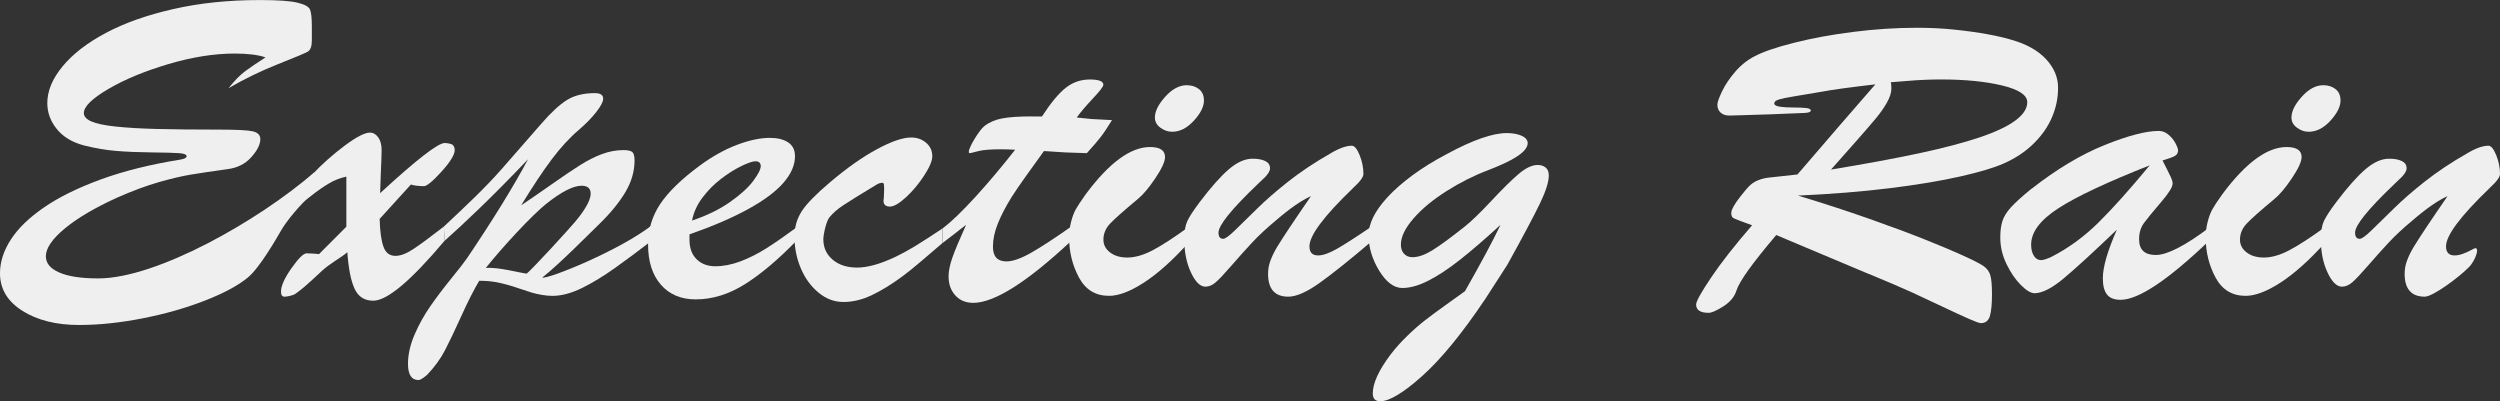
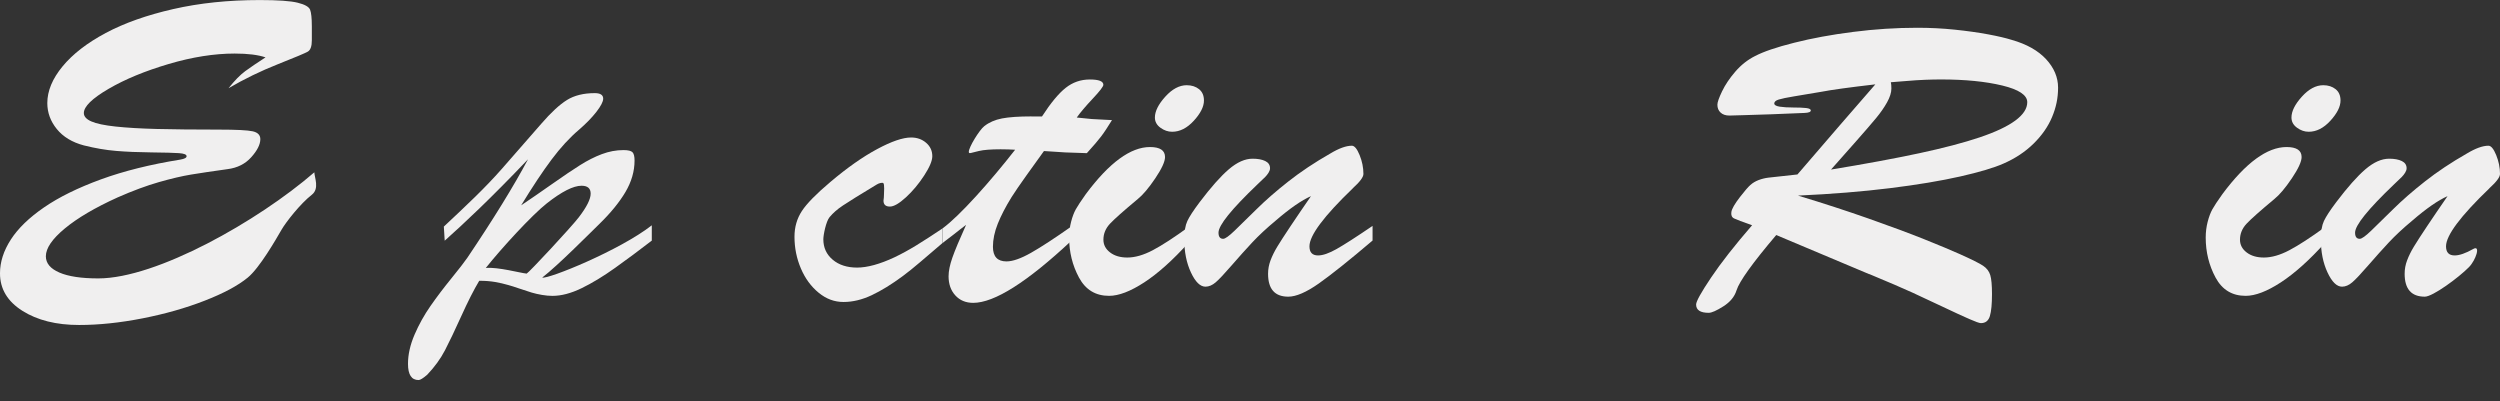
<svg xmlns="http://www.w3.org/2000/svg" id="Layer_1" data-name="Layer 1" viewBox="0 0 837.87 134.48">
  <rect x="0" y="0" width="837.87" height="134.48" fill="#333333" stroke="none" />
  <defs>
    <style>
      .cls-1 {
        fill: #f0efef;
      }
    </style>
  </defs>
  <path class="cls-1" d="M104.51,8.69v4.84c0,1.99-.45,3.25-1.36,3.78-.91.52-4.24,1.92-10,4.2-5.76,2.28-11.28,4.96-16.56,8.05,2.04-2.56,3.9-4.46,5.58-5.7,1.68-1.23,3.95-2.78,6.82-4.63-2.48-.85-5.92-1.28-10.33-1.28-6.83,0-14.2,1.16-22.1,3.49-7.9,2.33-14.62,5.1-20.16,8.33-5.54,3.23-8.3,5.94-8.3,8.12,0,1.14.84,2.08,2.52,2.81,1.68.74,4.38,1.31,8.1,1.71,3.72.4,8.36.68,13.92.82,5.56.14,12.42.21,20.57.21,5.95,0,9.78.19,11.48.57,1.71.38,2.56,1.26,2.56,2.64,0,1.76-1.01,3.76-3.02,6.02-2.01,2.26-4.67,3.6-7.97,4.02-5.12.71-9.2,1.32-12.23,1.82-3.03.5-6.62,1.34-10.78,2.53-4.16,1.19-8.77,2.9-13.84,5.13-7.55,3.42-13.44,6.89-17.68,10.4-4.24,3.51-6.36,6.62-6.36,9.33,0,2.33,1.51,4.14,4.54,5.45,3.03,1.31,7.38,1.96,13.05,1.96,19.55,0,53.51-19.22,72.39-35.56.04,1.71,1.78,5.47-.83,7.51-3.89,3.04-8.69,9.19-10.16,11.73-1.92,3.32-7.37,12.82-11.33,16.05-3.3,2.71-8.14,5.29-14.5,7.76-6.36,2.47-13.3,4.44-20.82,5.91-7.52,1.47-14.58,2.21-21.19,2.21-7.66,0-13.99-1.58-19-4.74-5.01-3.16-7.52-7.35-7.52-12.57,0-3.8,1.21-7.57,3.64-11.33,2.42-3.75,6.14-7.35,11.15-10.79,5.01-3.44,11.36-6.56,19.04-9.37,7.68-2.8,16.54-5.01,26.56-6.62,1.43-.24,2.15-.62,2.15-1.14,0-.57-.84-.91-2.52-1.03-1.68-.12-4.76-.2-9.25-.25-4.49-.05-8.44-.21-11.86-.5-3.42-.28-7.02-.9-10.82-1.85-3.91-1.04-6.93-2.87-9.05-5.48-2.12-2.61-3.18-5.51-3.18-8.69,0-4.08,1.71-8.19,5.12-12.32,3.41-4.13,8.23-7.86,14.46-11.18,6.22-3.32,13.76-5.99,22.6-8.01,8.84-2.02,18.52-3.03,29.04-3.03,6.06,0,10.29.3,12.68.89,2.4.59,3.79,1.38,4.17,2.35.38.97.58,2.79.58,5.45Z" />
-   <path class="cls-1" d="M116.08,76v-16.81c-2.04.43-3.98,1.19-5.82,2.28-1.85,1.09-3.8,2.45-5.87,4.06-2.07,1.61-3.35,2.42-3.84,2.42-.61,0-.91-.69-.91-2.07s1.64-3.81,4.92-7.3c3.28-3.49,6.9-6.72,10.86-9.69,3.97-2.97,6.83-4.45,8.59-4.45,1.05,0,1.95.52,2.73,1.57.77,1.04,1.16,2.47,1.16,4.27,0,1.19-.03,2.28-.08,3.28-.06,1-.11,2.33-.17,3.99-.06,1.66-.14,4.06-.25,7.19,12.17-11.21,19.39-16.81,21.65-16.81.66,0,2.32.23,2.73.68.41.45.62,1.01.62,1.67,0,1.57-1.47,3.98-4.42,7.23-2.95,3.25-4.92,4.88-5.91,4.88-1.38,0-3.57-.19-4.34-.57l-10.49,11.54c.11,4.18.54,7.29,1.28,9.33.74,2.04,2.08,3.06,4.01,3.06,1.65,0,3.58-.71,5.78-2.14,2.2-1.42,5.5-3.84,10.45-7.68l.29,4.69c-11.29,13.44-19.28,20.16-23.96,20.16-2.92,0-5-1.33-6.24-3.99s-2.05-6.74-2.44-12.25c-1.93,1.71-5.88,3.78-8.47,6.2-2.59,2.42-4.48,4.14-5.66,5.16s-2.26,1.86-3.22,2.53c-.96.66-2.95,1-3.72,1s-1.16-.57-1.16-1.71c0-1.9,1.17-4.51,3.51-7.83,2.34-3.32,4.03-4.99,5.08-4.99.11,0,3.36.1,4.13.28l9.17-9.19Z" />
  <path class="cls-1" d="M149.04,80.63l-.29-4.69c7.71-7.22,13.82-12.95,19.41-19.31,5.59-6.36,10.01-11.42,13.26-15.17,3.25-3.75,6.11-6.4,8.59-7.94,2.48-1.54,5.59-2.31,9.34-2.31,1.87,0,2.81.62,2.81,1.85,0,1-.76,2.47-2.27,4.42-1.52,1.95-3.46,3.94-5.82,5.98-3.14,2.66-6.21,6-9.21,10.01-3,4.01-6.4,9.13-10.2,15.35,2.97-1.99,6.4-4.36,10.29-7.09,3.88-2.73,7.05-4.87,9.5-6.41,2.45-1.54,4.87-2.77,7.27-3.67,2.4-.9,4.8-1.35,7.23-1.35,1.54,0,2.55.24,3.02.71.47.48.7,1.4.7,2.78,0,3.61-1.02,7.13-3.06,10.58-2.04,3.44-4.96,7.02-8.76,10.72s-13.56,13.58-19.12,17.94c1.93.62,25.98-9.11,36.72-17.52v5.13c-4.19,3.23-8.28,6.27-12.27,9.12-3.99,2.85-7.75,5.13-11.28,6.84-3.53,1.71-6.77,2.56-9.75,2.56-1.1,0-2.27-.11-3.51-.32s-2.38-.47-3.43-.78c-1.05-.31-2.4-.75-4.05-1.32s-2.92-.97-3.8-1.21c-2.86-.79-5.7-1.46-9.75-1.42-1.82,3.04-3.81,6.97-5.99,11.79-2.18,4.82-4.01,8.65-5.49,11.5s-3.47,5.58-5.95,8.19c-1.38,1.19-2.34,1.78-2.89,1.78-2.37,0-3.55-1.8-3.55-5.41,0-3.13.73-6.4,2.19-9.79,1.46-3.4,3.25-6.61,5.37-9.65,2.12-3.04,4.45-6.11,6.98-9.22,2.53-3.11,4.32-5.42,5.37-6.94,8.7-12.92,15.48-23.91,20.32-32.98-12.67,13.3-21.43,21.49-27.92,27.28ZM176.51,91.7c.77-.35,14.77-15.37,17.44-18.83,2.67-3.47,4.01-6.13,4.01-7.98,0-1.76-1.02-2.64-3.06-2.64-2.75,0-6.62,1.96-11.61,5.88-4.99,3.92-15.2,15.04-20.48,21.68,4.08-.38,11.51,1.67,13.7,1.89Z" />
-   <path class="cls-1" d="M231.08,78.56v1.78c0,2.8.8,4.99,2.4,6.55,1.6,1.57,3.69,2.35,6.28,2.35s5.49-.55,8.39-1.64c2.89-1.09,5.77-2.54,8.63-4.34,2.86-1.8,6.36-4.23,10.49-7.27v4.34c-6.22,6.46-12.06,11.41-17.51,14.85-5.45,3.44-10.99,5.16-16.61,5.16-4.9,0-8.79-1.64-11.65-4.91-2.86-3.28-4.3-7.76-4.3-13.46,0-4.99,1.35-9.51,4.05-13.57,2.7-4.06,7.11-8.34,13.22-12.86,4.19-3.09,8.34-5.41,12.48-6.98s7.82-2.35,11.07-2.35c2.59,0,4.64.51,6.15,1.53,1.51,1.02,2.27,2.55,2.27,4.59,0,2.99-1.29,5.97-3.88,8.94-2.59,2.97-6.54,5.91-11.86,8.83-5.32,2.92-11.86,5.73-19.62,8.44ZM231.91,73.93c4.96-1.66,9.2-3.73,12.72-6.2,3.52-2.47,6.13-4.83,7.81-7.09,1.68-2.26,2.52-3.91,2.52-4.95s-.58-1.64-1.73-1.64c-.99,0-2.6.55-4.83,1.64-2.23,1.09-4.49,2.52-6.77,4.27-2.29,1.76-4.34,3.82-6.15,6.2-1.82,2.37-3,4.96-3.55,7.76Z" />
  <path class="cls-1" d="M315.84,76.57v4.91c-5.89,4.99-9.54,8.29-13.26,11.04-3.72,2.75-7.19,4.89-10.41,6.41s-6.38,2.28-9.46,2.28-5.81-1.03-8.34-3.1c-2.53-2.07-4.52-4.77-5.95-8.12-1.43-3.35-2.15-6.9-2.15-10.65,0-3.23.83-6.1,2.48-8.62,1.65-2.52,4.85-5.77,9.58-9.76,5.62-4.75,10.84-8.42,15.66-11,4.82-2.59,8.61-3.88,11.36-3.88,1.98,0,3.66.59,5.04,1.78,1.38,1.19,2.07,2.68,2.07,4.49,0,1.52-.91,3.68-2.73,6.48-1.82,2.8-3.86,5.24-6.11,7.3-2.26,2.07-4.05,3.1-5.37,3.1-1.43,0-2.15-.66-2.15-1.99.05-.38.1-.74.12-1.07.03-.33.04-.66.04-1,0-.57.25-3.46-.23-3.81-.37-.26-1.5.04-2.16.46-5.51,3.32-9.28,5.66-11.32,7.02-2.04,1.35-3.33,2.54-4.51,3.92-1.18,1.38-2.1,5.92-2.1,7.44,0,2.8,1.05,5.08,3.14,6.84,2.09,1.76,4.82,2.64,8.18,2.64s7.64-1.15,12.52-3.45c4.87-2.3,9.46-5.24,16.07-9.65Z" />
  <path class="cls-1" d="M345.67,39.03h3.55c2.92-4.51,5.56-7.7,7.93-9.58,2.37-1.88,5.07-2.81,8.1-2.81s4.54.59,4.54,1.78c0,.57-1.18,2.11-3.55,4.63-2.37,2.52-4.16,4.63-5.37,6.34,1.87.19,3.54.36,5,.5,1.46.14,5.99.26,6.81.36-3.14,5.03-3.69,5.81-8.43,11.08-1.54-.09-6.22-.18-7.27-.25-1.05-.07-2.11-.14-3.18-.21s-2.38-.15-3.92-.25c-2.97,4.13-8.85,12.2-10.86,15.45-2.01,3.25-3.55,6.23-4.63,8.94s-1.61,5.27-1.61,7.69c0,3.28,1.51,4.91,4.54,4.91,2.09,0,4.83-.96,8.22-2.88,3.39-1.92,7.92-4.88,13.59-8.87v4.77c-14.87,13.91-25.86,20.87-32.96,20.87-2.48,0-4.48-.83-5.99-2.49-1.52-1.66-2.27-3.8-2.27-6.41,0-1.76.43-3.85,1.28-6.27.85-2.42,2.38-6.08,4.59-10.97-.77.57-1.5,1.13-2.19,1.67-.69.55-1.32,1.04-1.9,1.5-.58.45-1.2.93-1.86,1.42s-1.32,1.01-1.98,1.53v-4.91c5.78-4.18,16.16-15.89,24.37-26.39-.83-.05-1.6-.08-2.31-.11-.72-.02-1.57-.04-2.56-.04-3.25,0-5.67.19-7.27.57-.66.14-1.28.3-1.86.46-.58.17-.98.25-1.2.25s-.33-.14-.33-.43c0-1.57,3.54-7.31,5.17-8.59,1.62-1.28,3.61-2.15,5.95-2.6,2.34-.45,5.63-.68,9.87-.68Z" />
  <path class="cls-1" d="M398.46,76v5.2c-5.34,5.94-10.33,10.41-14.95,13.43-4.63,3.02-8.56,4.52-11.81,4.52-4.52,0-7.88-2.04-10.08-6.13-2.2-4.08-3.3-8.55-3.3-13.39,0-1.85.22-3.62.66-5.31.44-1.69.96-3.07,1.57-4.17.61-1.09,1.73-2.8,3.39-5.13,7.82-10.49,14.98-15.74,21.48-15.74,3.36,0,5.04,1.12,5.04,3.35,0,1.52-1.09,3.89-3.26,7.12-2.18,3.23-4.12,5.53-5.82,6.91-4.79,3.99-7.92,6.77-9.38,8.33-1.46,1.57-2.19,3.35-2.19,5.34,0,1.71.74,3.13,2.23,4.27s3.41,1.71,5.78,1.71c2.59,0,5.44-.82,8.55-2.46,3.11-1.64,7.15-4.26,12.1-7.87ZM392.84,44.16c-1.38,0-2.69-.45-3.92-1.35-1.24-.9-1.86-2.04-1.86-3.42,0-2.09,1.16-4.42,3.47-6.98,2.31-2.56,4.71-3.85,7.19-3.85,1.65,0,3.03.44,4.13,1.32,1.1.88,1.65,2.15,1.65,3.81,0,2.04-1.13,4.3-3.39,6.77-2.26,2.47-4.68,3.7-7.27,3.7Z" />
  <path class="cls-1" d="M453.4,63.11c-9.69,9.31-14.54,15.79-14.54,19.44,0,2.04.96,3.06,2.89,3.06,1.6,0,3.68-.72,6.24-2.17,2.56-1.45,6.57-4.02,12.02-7.73v4.91c-7.82,6.65-13.83,11.44-18.01,14.39-4.19,2.94-7.6,4.42-10.24,4.42-4.52,0-6.77-2.56-6.77-7.69,0-1.52.28-3.02.83-4.49.55-1.47,1.31-3,2.27-4.59.96-1.59,2.44-3.87,4.42-6.84,1.98-2.97,4.27-6.33,6.86-10.08-3.14,1.38-7.08,4.11-11.81,8.19-3.08,2.56-5.7,5-7.85,7.3-2.15,2.3-4.45,4.87-6.9,7.69-2.45,2.83-4.24,4.73-5.37,5.7s-2.27,1.46-3.43,1.46c-1.76,0-3.39-1.59-4.87-4.77-1.49-3.18-2.23-6.88-2.23-11.11,0-2.61.34-4.65,1.03-6.13.69-1.47,2.05-3.56,4.09-6.27,3.8-5.03,7.08-8.73,9.83-11.08,2.75-2.35,5.4-3.53,7.93-3.53,1.76,0,3.18.26,4.25.78,1.07.52,1.61,1.33,1.61,2.42,0,.48-.17.97-.5,1.5-.33.52-.7,1-1.12,1.42s-1.28,1.26-2.6,2.49c-8.7,8.31-13.05,13.7-13.05,16.17,0,1.38.52,2.07,1.57,2.07.66,0,1.94-.91,3.84-2.74,1.9-1.83,4.35-4.23,7.35-7.19,3-2.97,6.55-6.07,10.66-9.3,4.1-3.23,8.77-6.34,14-9.33,2.92-1.76,5.34-2.64,7.27-2.64.88,0,1.75,1.04,2.6,3.13.85,2.09,1.28,4.2,1.28,6.34,0,1.04-1.18,2.64-3.55,4.77Z" />
-   <path class="cls-1" d="M497.77,100.22c-7.71,11.49-14.73,20.07-21.07,25.75-6.33,5.67-11.04,8.51-14.13,8.51-1.65,0-2.48-.88-2.48-2.64,0-3.42,2.01-7.79,6.03-13.11,1.6-2.09,3.43-4.13,5.49-6.13s4.02-3.72,5.87-5.16c1.84-1.45,4.28-3.25,7.31-5.41,3.03-2.16,5.09-3.64,6.2-4.45,5.51-9.69,9.47-17.09,11.9-22.22-5.18,4.75-9.69,8.64-13.55,11.68-3.86,3.04-7.39,5.38-10.62,7.02s-6.13,2.46-8.72,2.46c-2.81,0-5.4-1.93-7.77-5.8-2.37-3.87-3.55-7.85-3.55-11.93,0-1.9.51-3.89,1.53-5.98,1.02-2.09,2.62-4.32,4.79-6.7,2.18-2.37,4.94-4.81,8.3-7.3,3.36-2.49,7.3-4.93,11.81-7.3,8.54-4.61,15.17-6.91,19.91-6.91,3.52,0,6.98,1.12,6.98,3.35,0,3.09-5.52,6.1-13.18,9.05-4.68,1.76-9.32,4.08-13.92,6.98-4.6,2.9-8.32,5.97-11.15,9.22-2.84,3.25-4.25,6.19-4.25,8.8,0,1.28.36,2.3,1.07,3.06.72.76,1.65,1.14,2.81,1.14,1.93,0,4.13-.76,6.61-2.28,2.48-1.52,6.14-4.2,10.99-8.05,2.2-1.76,5.14-4.59,8.8-8.51,3.66-3.92,6.69-6.91,9.09-8.97s4.56-3.1,6.49-3.1c1.1,0,2,.3,2.69.89.69.59,1.03,1.46,1.03,2.6,0,2.18-1.01,5.35-3.02,9.51-2.01,4.16-5.63,10.96-10.86,20.41l-7.44,11.54Z" />
  <path class="cls-1" d="M626.45,91.88l-31.15-13.11c-7.93,9.35-12.36,15.53-13.3,18.52-.66,2.14-2.13,3.93-4.42,5.38-2.29,1.45-3.92,2.17-4.92,2.17-2.81,0-4.21-.93-4.21-2.78,0-1.04,1.67-4.05,5-9.01,3.33-4.96,7.92-10.81,13.76-17.56-3.25-1.14-5.26-1.9-6.03-2.28-.77-.38-1.07-1.1-.91-2.17s1.13-2.74,2.89-5.02c1.54-1.99,2.7-3.34,3.47-4.02.77-.69,1.68-1.23,2.73-1.64,1.05-.4,2.15-.68,3.3-.82s4.4-.5,9.75-1.07c4.35-5.08,9.07-10.57,14.17-16.45,5.09-5.89,9.07-10.47,11.94-13.75-8.65,1-14.68,1.83-18.09,2.49-3.64.62-6.68,1.13-9.13,1.53-2.45.4-4.17.76-5.17,1.07-.99.31-1.49.75-1.49,1.32,0,.52.61.88,1.82,1.07,1.21.19,2.74.28,4.59.28s3.27.06,4.3.18c1.02.12,1.53.39,1.53.82,0,.48-.67.75-2.02.82-1.35.07-5.14.23-11.36.46-3.53.1-6.49.19-8.88.28-2.4.1-4.06.14-5,.14-1.27,0-2.26-.33-2.97-1-.72-.66-1.07-1.54-1.07-2.64,0-.81.52-2.3,1.57-4.49,1.05-2.18,2.53-4.39,4.46-6.62,1.93-2.23,4.13-3.96,6.61-5.2,2.81-1.47,7.17-2.96,13.1-4.45,5.92-1.5,12.5-2.71,19.74-3.63,7.24-.93,14.41-1.39,21.52-1.39,4.3,0,8.5.21,12.6.64,4.1.43,7.82.95,11.15,1.57,3.33.62,5.96,1.24,7.89,1.85,5.01,1.42,8.85,3.59,11.53,6.48,2.67,2.9,4.01,6.08,4.01,9.54s-.67,6.66-2.02,9.86c-1.35,3.21-3.42,6.17-6.2,8.9-2.78,2.73-6.13,4.95-10.04,6.66-3.2,1.42-8.04,2.87-14.54,4.34-6.5,1.47-14.35,2.78-23.55,3.92s-19.47,1.97-30.82,2.49c8.48,2.56,16.4,5.14,23.75,7.73,7.35,2.59,13.55,4.89,18.59,6.91,5.04,2.02,8.99,3.67,11.85,4.95,4.02,1.8,6.64,3.11,7.85,3.92,1.21.81,2.01,1.85,2.4,3.13s.58,3.4.58,6.34c0,3.32-.23,5.78-.7,7.37-.47,1.59-1.47,2.39-3.02,2.39-.5,0-1.8-.46-3.92-1.39-2.12-.93-5.06-2.28-8.8-4.06s-7.14-3.37-10.2-4.77-7.89-3.48-14.5-6.23ZM633.72,27.56c.06.33.1.64.13.93.03.28.04.69.04,1.21,0,1.33-.48,2.86-1.44,4.59-.96,1.73-2.2,3.51-3.72,5.34-1.52,1.83-3.77,4.44-6.77,7.83-3,3.4-5.77,6.52-8.3,9.37,11.57-1.9,21.44-3.73,29.62-5.48,8.18-1.76,14.91-3.53,20.2-5.31s9.27-3.66,11.94-5.63c2.67-1.97,4.01-4.02,4.01-6.16,0-2.37-2.8-4.24-8.38-5.59-5.59-1.35-12.44-2.03-20.53-2.03-1.65,0-3.4.04-5.24.11-1.85.07-4.05.21-6.61.43s-4.2.34-4.92.39Z" />
-   <path class="cls-1" d="M680.9,63.25c8.37-6.55,16.5-11.42,24.37-14.6,7.88-3.18,13.96-4.77,18.26-4.77,1.16,0,2.23.42,3.22,1.25.99.83,1.78,1.79,2.35,2.88.58,1.09.87,1.9.87,2.42,0,.85-.39,1.48-1.16,1.89-.77.4-2.12.89-4.05,1.46.38.76.88,1.73,1.49,2.92.6,1.19,1.07,2.15,1.4,2.88.33.74.5,1.39.5,1.96,0,1.14-1.34,3.27-4.01,6.37-2.67,3.11-4.54,5.4-5.62,6.87-1.07,1.47-1.61,3.28-1.61,5.41,0,3.51,1.87,5.27,5.62,5.27s9.89-3.11,18.09-9.33v4.34c-13.94,13.34-23.9,20.01-29.91,20.01-2.15,0-3.68-.61-4.59-1.82s-1.36-3-1.36-5.38c0-3.75,1.57-9.19,4.71-16.31-8.04,7.69-14.02,13.17-17.93,16.42-3.91,3.25-7.13,4.88-9.67,4.88-1.21,0-2.73-.9-4.54-2.71-1.82-1.8-3.43-4.14-4.83-7.02-1.4-2.87-2.11-5.85-2.11-8.94,0-2.23.25-4.1.74-5.59s1.46-3.03,2.89-4.59c1.43-1.57,3.72-3.63,6.86-6.2ZM720.47,55.41c-14.32,5.65-24.52,10.45-30.61,14.39-6.09,3.94-9.13,8-9.13,12.18,0,1.52.3,2.77.91,3.74.6.97,1.43,1.46,2.48,1.46.6,0,1.68-.33,3.22-1,5.78-2.94,11.07-6.78,15.86-11.5,4.79-4.72,10.55-11.15,17.27-19.27Z" />
  <path class="cls-1" d="M779.38,76v5.2c-5.34,5.94-10.33,10.41-14.95,13.43-4.63,3.02-8.57,4.52-11.81,4.52-4.52,0-7.88-2.04-10.08-6.13-2.2-4.08-3.3-8.55-3.3-13.39,0-1.85.22-3.62.66-5.31.44-1.69.96-3.07,1.57-4.17.6-1.09,1.73-2.8,3.39-5.13,7.82-10.49,14.98-15.74,21.48-15.74,3.36,0,5.04,1.12,5.04,3.35,0,1.52-1.09,3.89-3.26,7.12-2.18,3.23-4.12,5.53-5.82,6.91-4.79,3.99-7.92,6.77-9.38,8.33-1.46,1.57-2.19,3.35-2.19,5.34,0,1.71.74,3.13,2.23,4.27s3.41,1.71,5.78,1.71c2.59,0,5.44-.82,8.55-2.46,3.11-1.64,7.15-4.26,12.1-7.87ZM773.76,44.16c-1.38,0-2.69-.45-3.92-1.35-1.24-.9-1.86-2.04-1.86-3.42,0-2.09,1.16-4.42,3.47-6.98s4.71-3.85,7.19-3.85c1.65,0,3.03.44,4.13,1.32,1.1.88,1.65,2.15,1.65,3.81,0,2.04-1.13,4.3-3.39,6.77-2.26,2.47-4.68,3.7-7.27,3.7Z" />
  <path class="cls-1" d="M834.32,63.11c-9.69,9.31-14.54,15.79-14.54,19.44,0,2.04.96,3.06,2.89,3.06,1.6,0,3.68-.72,6.24-2.17,2.56-1.45.88,3.74-1.44,6.09-3.5,3.55-12.15,9.9-14.79,9.9-4.52,0-6.77-2.56-6.77-7.69,0-1.52.27-3.02.83-4.49.55-1.47,1.31-3,2.27-4.59.96-1.59,2.44-3.87,4.42-6.84,1.98-2.97,4.27-6.33,6.86-10.08-3.14,1.38-7.08,4.11-11.81,8.19-3.08,2.56-5.7,5-7.85,7.3-2.15,2.3-4.45,4.87-6.9,7.69-2.45,2.83-4.24,4.73-5.37,5.7-1.13.97-2.27,1.46-3.43,1.46-1.76,0-3.39-1.59-4.87-4.77-1.49-3.18-2.23-6.88-2.23-11.11,0-2.61.34-4.65,1.03-6.13.69-1.47,2.05-3.56,4.09-6.27,3.8-5.03,7.08-8.73,9.83-11.08,2.75-2.35,5.4-3.53,7.93-3.53,1.76,0,3.18.26,4.25.78,1.07.52,1.61,1.33,1.61,2.42,0,.48-.17.97-.5,1.5-.33.52-.7,1-1.12,1.42s-1.28,1.26-2.6,2.49c-8.7,8.31-13.05,13.7-13.05,16.17,0,1.38.52,2.07,1.57,2.07.66,0,1.94-.91,3.84-2.74,1.9-1.83,4.35-4.23,7.35-7.19,3-2.97,6.55-6.07,10.66-9.3,4.1-3.23,8.77-6.34,14-9.33,2.92-1.76,5.34-2.64,7.27-2.64.88,0,1.75,1.04,2.6,3.13.85,2.09,1.28,4.2,1.28,6.34,0,1.04-1.18,2.64-3.55,4.77Z" />
</svg>